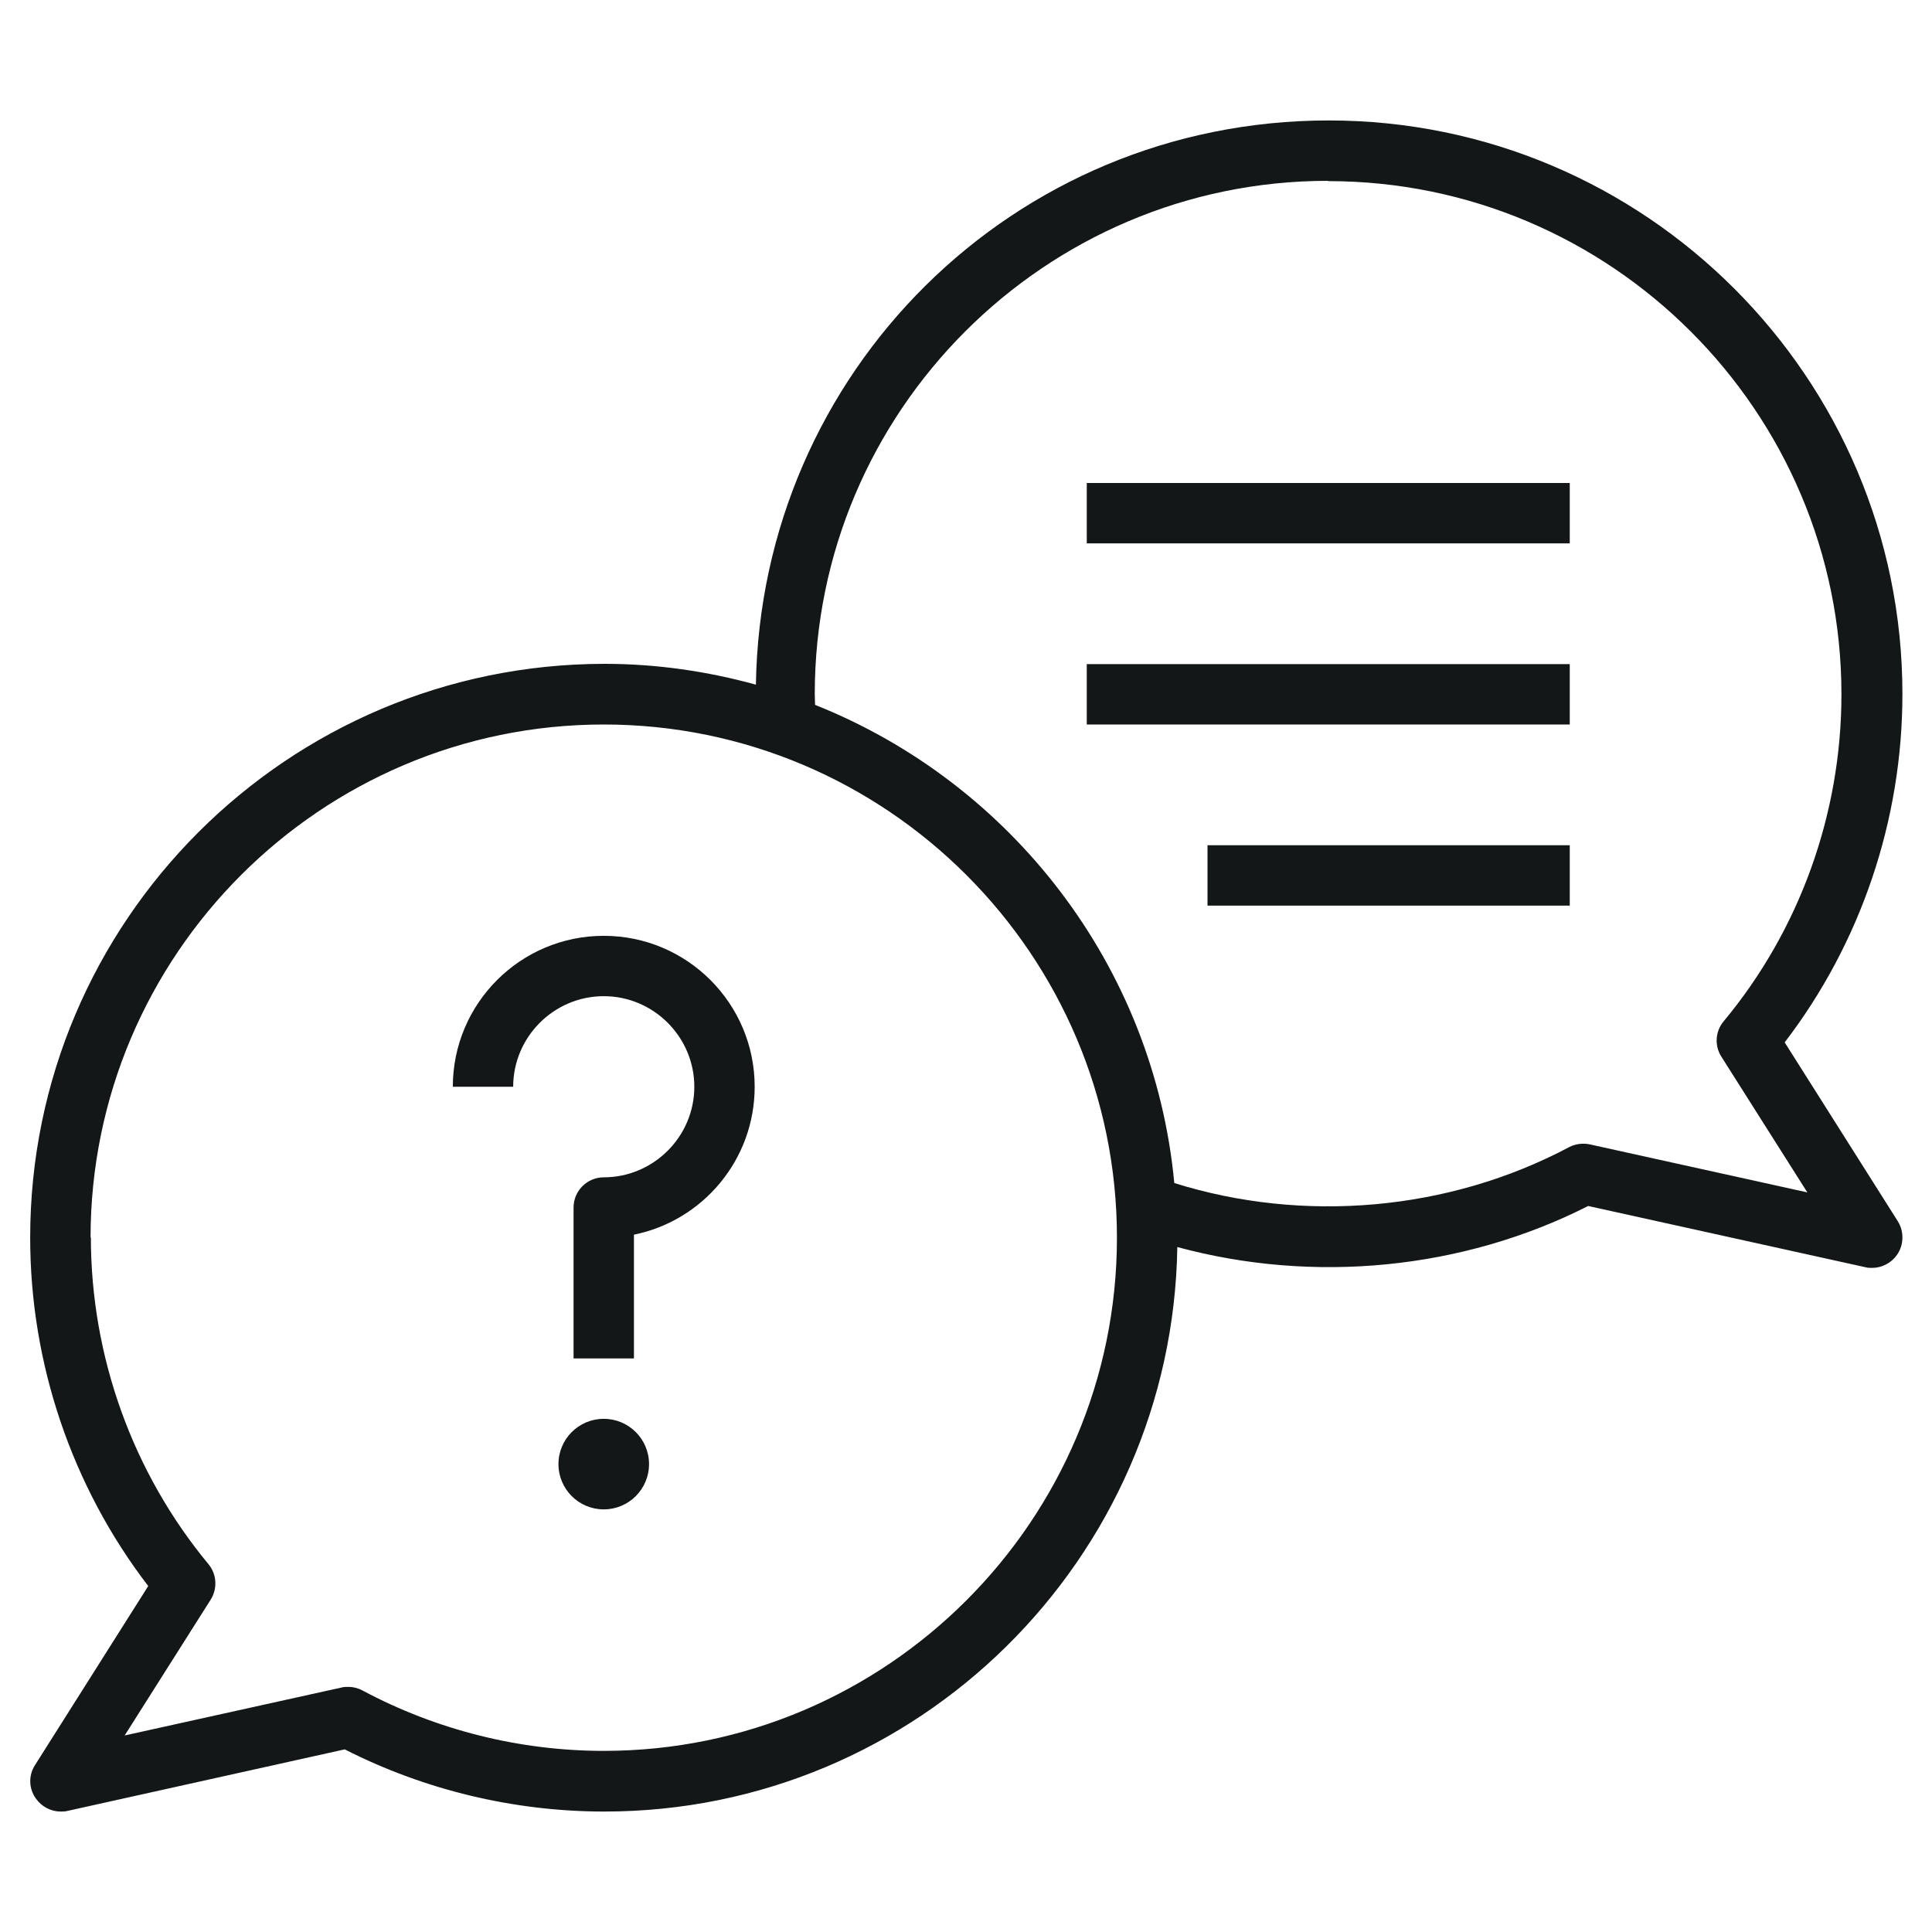
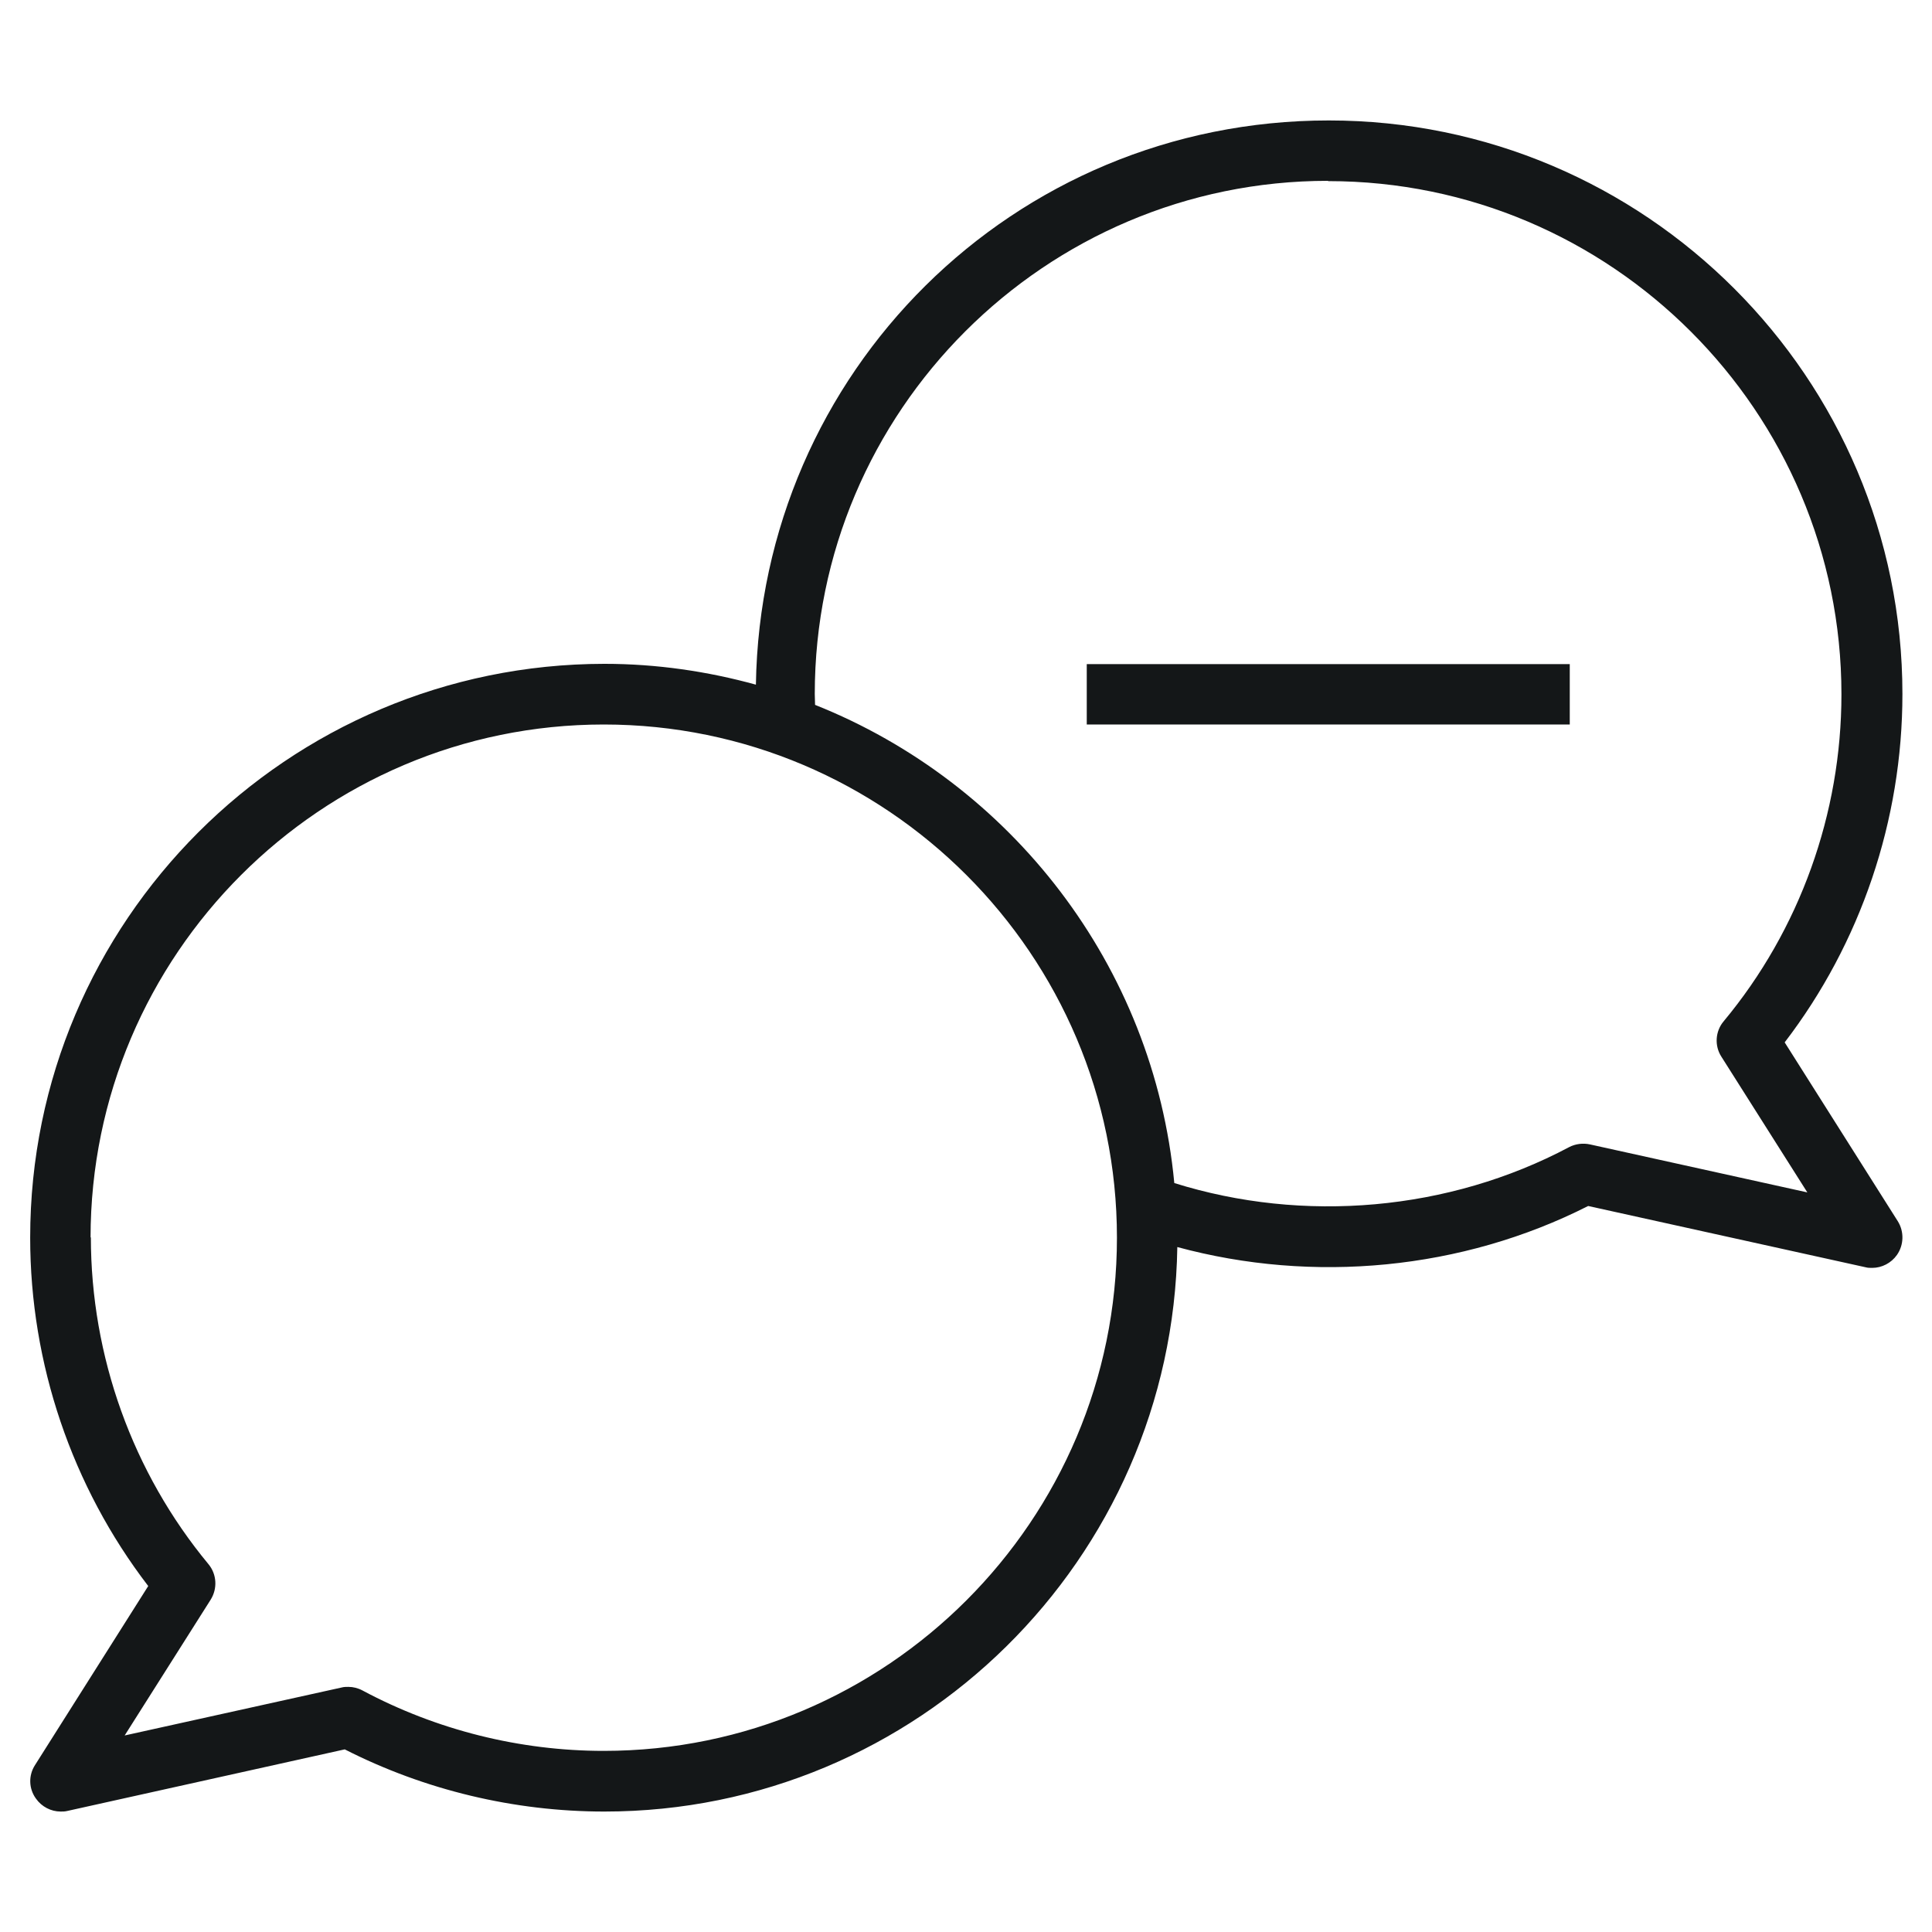
<svg xmlns="http://www.w3.org/2000/svg" width="87" height="87" viewBox="0 0 87 87" fill="none">
  <path d="M1.577 79.483C1.278 79.945 1.291 80.543 1.618 80.992C1.876 81.359 2.297 81.576 2.732 81.576C2.828 81.576 2.923 81.576 3.031 81.549L15.524 78.776C19.126 80.611 23.164 81.576 27.215 81.576C41.311 81.576 52.798 70.212 53.016 56.156C59.133 57.814 65.835 57.189 71.517 54.307L84.009 57.066C84.105 57.094 84.2 57.094 84.308 57.094C84.743 57.094 85.165 56.876 85.423 56.509C85.736 56.06 85.749 55.462 85.464 55L80.366 46.939C83.792 42.467 85.668 36.934 85.668 31.252C85.668 17.006 74.086 5.424 59.84 5.424C45.593 5.424 34.256 16.788 34.039 30.831C31.864 30.232 29.58 29.893 27.215 29.893C12.941 29.906 1.359 41.488 1.359 55.734C1.359 61.403 3.235 66.936 6.675 71.421L1.577 79.483ZM59.812 8.156C72.55 8.156 82.922 18.528 82.922 31.265C82.922 36.635 81.046 41.869 77.62 45.988C77.24 46.436 77.199 47.089 77.512 47.578L81.386 53.695L71.598 51.534C71.286 51.466 70.946 51.507 70.66 51.656C65.236 54.538 58.698 55.095 52.88 53.274C51.955 43.473 45.512 35.248 36.703 31.741C36.703 31.578 36.69 31.415 36.69 31.252C36.69 18.515 47.062 8.143 59.799 8.143L59.812 8.156ZM4.078 55.734C4.078 42.997 14.45 32.625 27.188 32.625C39.925 32.625 50.297 42.997 50.297 55.734C50.297 68.472 39.925 78.844 27.188 78.844C23.408 78.844 19.657 77.906 16.326 76.125C16.122 76.016 15.905 75.962 15.687 75.962C15.592 75.962 15.483 75.962 15.388 75.989L5.614 78.15L9.488 72.033C9.801 71.53 9.76 70.891 9.393 70.443C5.968 66.31 4.092 61.077 4.092 55.707L4.078 55.734Z" fill="#141718" />
-   <path d="M27.188 67.969C28.314 67.969 29.227 67.056 29.227 65.93C29.227 64.803 28.314 63.891 27.188 63.891C26.061 63.891 25.148 64.803 25.148 65.93C25.148 67.056 26.061 67.969 27.188 67.969Z" fill="#141718" />
-   <path d="M27.188 44.859C29.43 44.859 31.266 46.694 31.266 48.938C31.266 51.181 29.43 53.016 27.188 53.016C26.44 53.016 25.828 53.627 25.828 54.375V61.172H28.547V55.598C31.646 54.973 33.984 52.227 33.984 48.938C33.984 45.186 30.939 42.141 27.188 42.141C23.436 42.141 20.391 45.186 20.391 48.938H23.109C23.109 46.694 24.945 44.859 27.188 44.859Z" fill="#141718" />
-   <path d="M48.938 21.75H70.688V24.469H48.938V21.75Z" fill="#141718" />
  <path d="M48.938 29.906H70.688V32.625H48.938V29.906Z" fill="#141718" />
-   <path d="M54.375 38.062H70.688V40.781H54.375V38.062Z" fill="#141718" />
</svg>